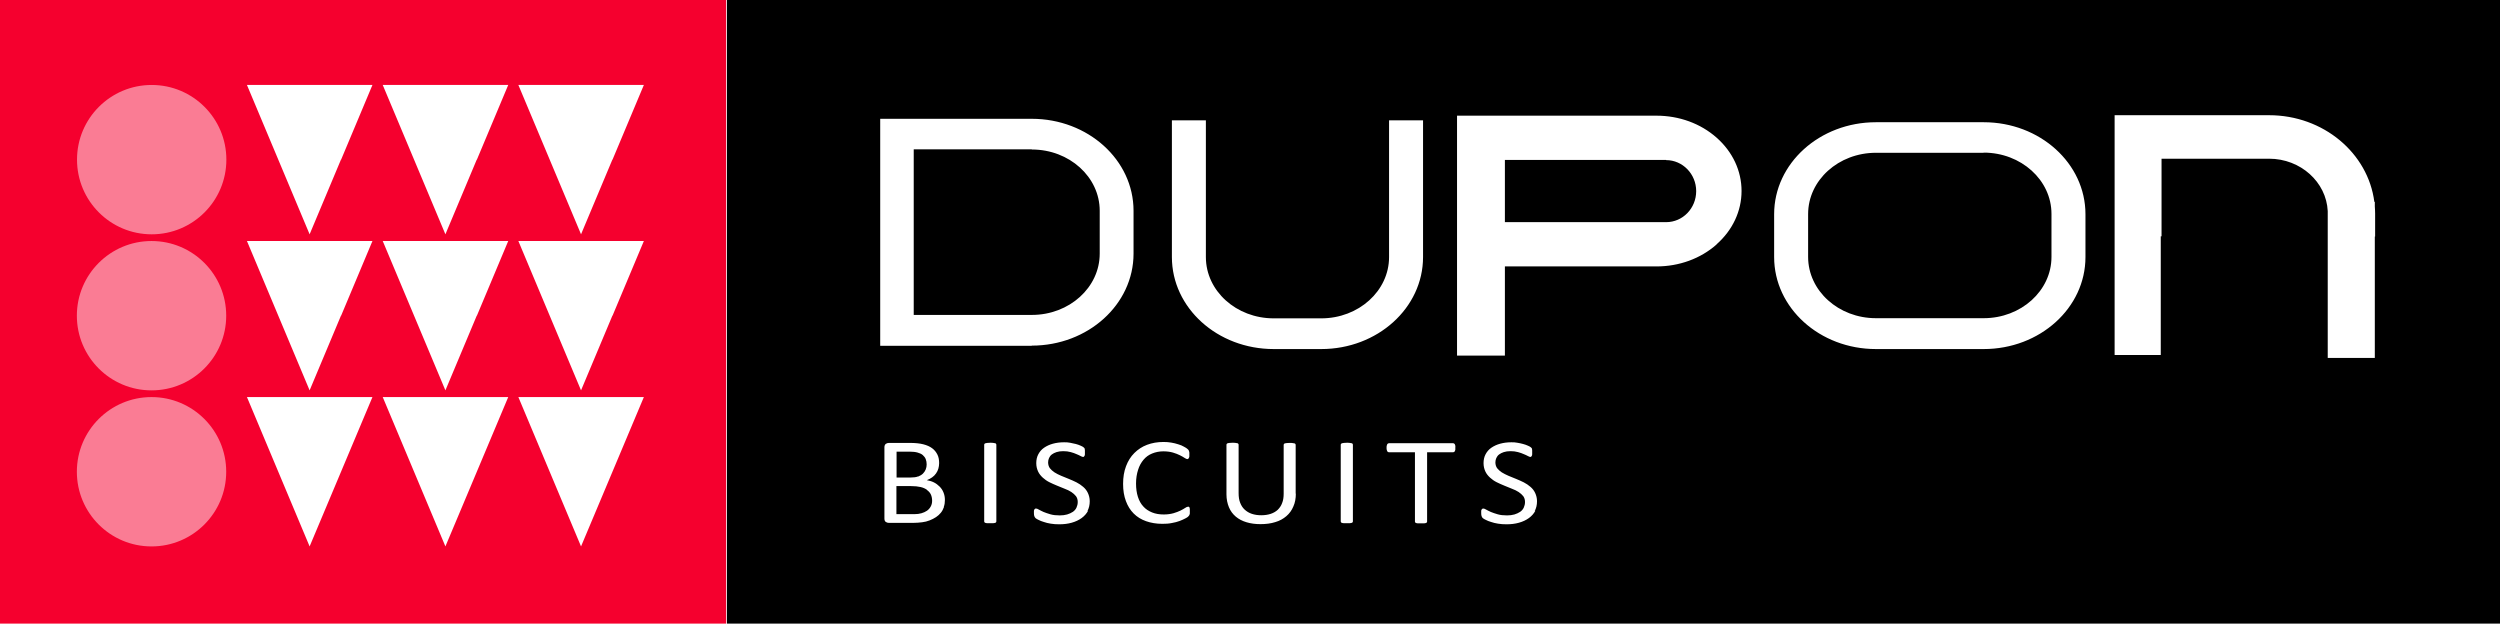
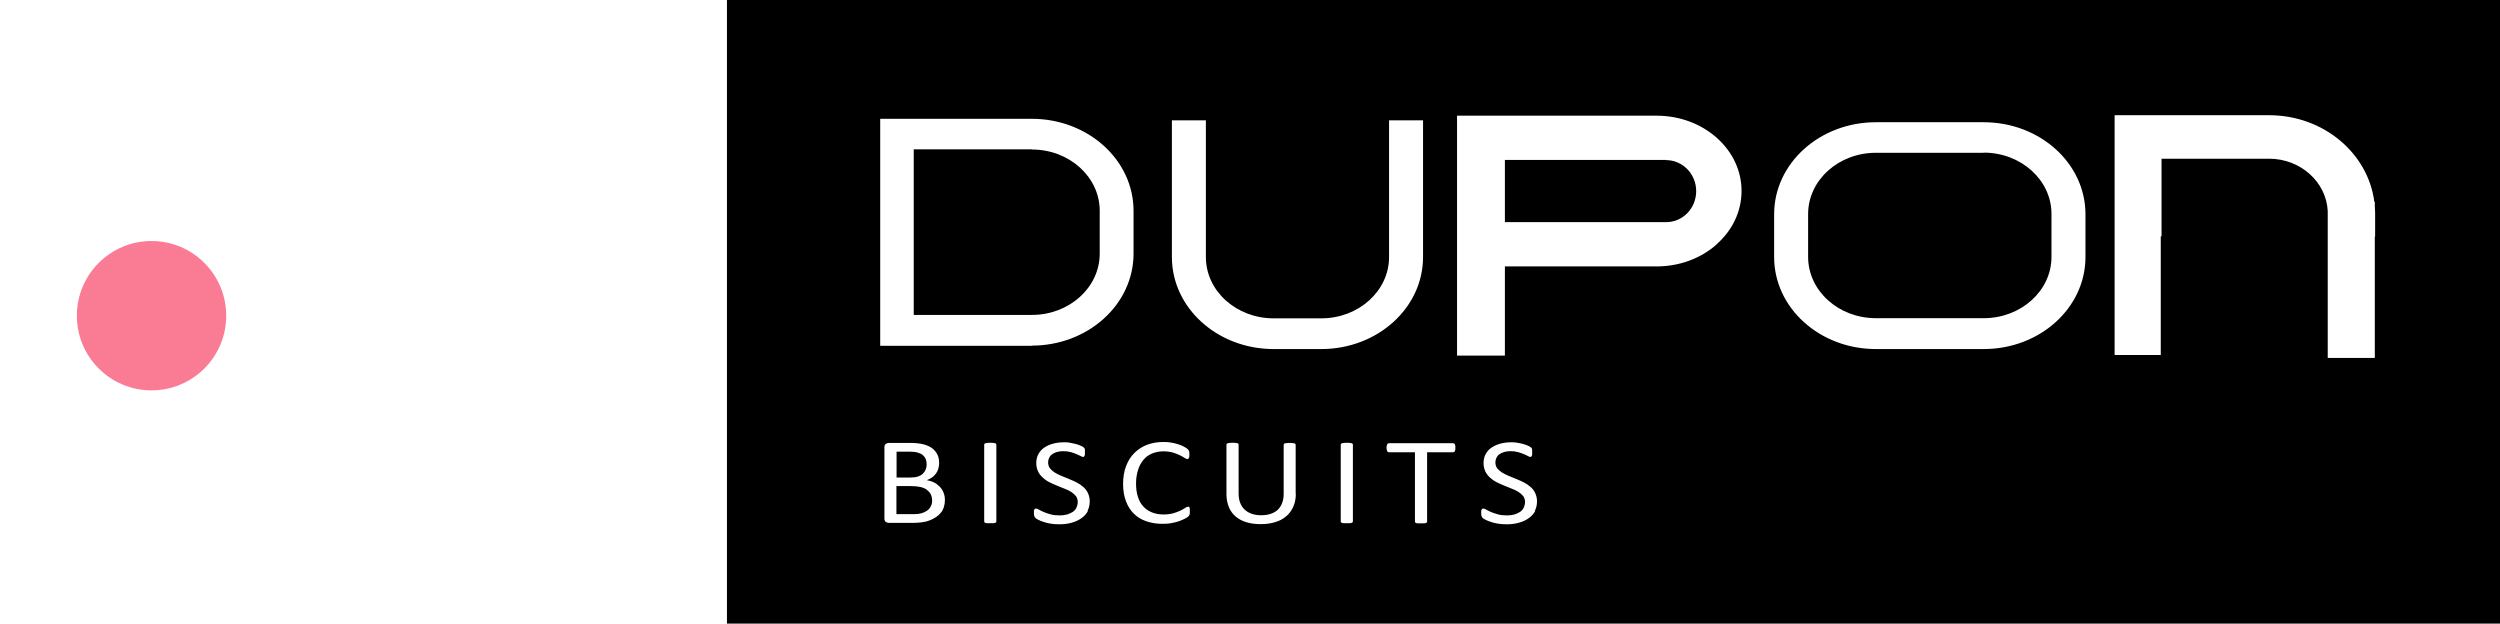
<svg xmlns="http://www.w3.org/2000/svg" id="Ebene_2" data-name="Ebene 2" viewBox="0 0 160.36 40">
  <defs>
    <style> .cls-1, .cls-2, .cls-3 { stroke-width: 0px; } .cls-2 { fill: #fa7c94; } .cls-3 { fill: #f5002e; } </style>
  </defs>
  <g id="Ebene_1-2" data-name="Ebene 1">
    <g>
-       <path class="cls-3" d="M0,0v40h46.58V0H0ZM19.86,35.05l-2.01-4.79-2.01-4.79h8.05l-4.03,9.58ZM21.87,20.25l-2.01,4.79-2.01-4.79-2.01-4.79h8.05l-2.01,4.79ZM21.87,10.24l-2.01,4.79-2.01-4.79-2.01-4.79h8.05l-2.01,4.79ZM28.57,35.05l-2.01-4.79-2.01-4.79h8.05l-4.03,9.58ZM30.58,20.25l-2.01,4.79-2.01-4.79-2.01-4.79h8.05l-2.01,4.79ZM30.58,10.24l-2.01,4.79-2.01-4.79-2.01-4.79h8.05l-2.01,4.79ZM37.27,35.05l-2.01-4.79-2.01-4.79h8.05l-4.03,9.58ZM39.28,20.25l-2.01,4.79-2.01-4.79-2.01-4.79h8.05l-2.01,4.79ZM39.28,10.24l-2.01,4.79-2.01-4.79-2.01-4.79h8.05l-2.01,4.79Z" />
      <path class="cls-1" d="M127.24,9.8h-5.3s-1.61,0-1.61,0c-2.4,0-4.35,1.76-4.35,3.93v2.75c0,2.17,1.95,3.93,4.35,3.93h5.3s1.61,0,1.61,0c2.4,0,4.35-1.76,4.35-3.93v-2.76c0-2.17-1.95-3.93-4.35-3.93ZM66.18,9.58h-7.57v10.62h7.58c2.4,0,4.35-1.76,4.35-3.93v-2.75c0-2.17-1.95-3.93-4.35-3.93ZM106.87,10.26h-10.34v3.99h10.34c1.07,0,1.93-.89,1.93-1.99,0-1.1-.87-1.99-1.93-1.99ZM46.63,0v40h113.73V0H46.63ZM60.55,32.52c-.05.14-.11.26-.2.37-.09.11-.19.2-.31.28s-.26.15-.41.21c-.15.06-.31.1-.48.12s-.37.04-.59.04h-1.54c-.07,0-.14-.02-.2-.06-.06-.04-.09-.11-.09-.22v-4.57c0-.1.03-.17.09-.22.06-.04.13-.06.2-.06h1.34c.35,0,.64.03.87.09s.41.14.56.25c.15.11.26.25.34.41.08.16.11.34.11.55,0,.12-.02.24-.05.35s-.08.21-.15.31-.15.18-.25.25-.21.13-.34.18c.16.03.31.07.45.14.14.07.26.16.37.27s.19.23.25.38.09.3.09.48c0,.16-.02.31-.07.44ZM63.91,33.44s0,.04-.02.06c-.01.02-.03.03-.06.04-.03,0-.07.02-.12.02-.05,0-.11,0-.19,0s-.14,0-.19,0-.09-.01-.12-.02c-.03,0-.05-.02-.06-.04-.01-.02-.02-.03-.02-.06v-4.91s0-.04.02-.06c.01-.02.04-.03.07-.04.03,0,.07-.02.12-.02.05,0,.11-.01.18-.01.08,0,.14,0,.19.01s.09.01.12.02c.03,0,.05.02.06.04s.02.03.02.06v4.91h0ZM69.8,32.75c-.1.19-.24.35-.42.48-.18.13-.39.23-.64.3s-.51.1-.79.1c-.2,0-.38-.01-.55-.04s-.32-.06-.45-.11c-.13-.04-.24-.08-.33-.13-.09-.04-.15-.08-.19-.11-.03-.03-.06-.07-.08-.12s-.03-.11-.03-.2c0-.06,0-.11,0-.15s.02-.07.03-.09.03-.04.05-.05.04-.01.06-.01c.04,0,.1.02.18.07s.18.09.3.15c.12.05.27.1.44.15s.37.07.6.07c.17,0,.33-.02.47-.06s.26-.1.37-.17c.1-.07.18-.16.23-.27s.08-.23.08-.36c0-.15-.04-.27-.11-.37-.08-.1-.18-.19-.3-.27-.12-.08-.27-.15-.43-.21s-.32-.13-.49-.2c-.17-.07-.33-.14-.49-.22-.16-.08-.3-.18-.42-.29s-.23-.24-.3-.39-.12-.33-.12-.54.04-.4.13-.57c.09-.17.21-.31.37-.42s.35-.2.57-.26.46-.09.71-.09c.13,0,.26,0,.39.03s.26.05.37.08c.12.03.22.07.31.11s.15.07.18.1c.03.03.05.04.06.06s.02.03.02.06c0,.02.01.05.01.08,0,.03,0,.07,0,.12s0,.09,0,.13-.01.07-.02.09-.02.04-.04.06-.04.02-.06.02c-.03,0-.09-.02-.16-.06-.07-.04-.16-.08-.26-.12-.1-.05-.23-.09-.37-.13-.14-.04-.3-.06-.48-.06-.16,0-.31.02-.43.06-.12.04-.22.09-.3.15-.08.06-.14.14-.18.23-.04.09-.06.18-.06.28,0,.14.04.27.11.37.08.1.18.19.3.27s.27.15.43.22c.16.07.32.13.49.2.17.07.33.14.49.22.16.08.3.18.43.29s.23.24.3.39.12.33.12.53c0,.24-.05.45-.15.64ZM66.18,22.18h-9.7s-.02,0-.02,0V7.62h9.72c3.61,0,6.53,2.64,6.53,5.9v2.75c0,3.26-2.92,5.9-6.53,5.9ZM76.32,32.93s0,.06-.02.08c0,.02-.02.05-.03.06s-.03.04-.06.07c-.03.03-.09.07-.19.12-.1.05-.22.11-.36.16-.14.05-.31.1-.5.13-.19.04-.39.05-.61.05-.38,0-.73-.06-1.04-.17s-.57-.27-.79-.49c-.22-.22-.38-.48-.5-.8-.12-.32-.18-.68-.18-1.1s.06-.8.19-1.14.3-.61.53-.84c.23-.23.5-.41.82-.53s.67-.18,1.05-.18c.17,0,.34.01.5.04s.31.06.45.11c.14.04.26.09.36.15.11.06.18.1.22.14s.07.06.08.08.02.04.03.07.01.05.02.09c0,.03,0,.08,0,.12,0,.05,0,.1,0,.13s-.02.07-.03.09-.03.04-.04.06c-.02.01-.04.02-.06.02-.04,0-.1-.03-.18-.08s-.17-.11-.3-.17c-.12-.06-.27-.12-.44-.17s-.38-.08-.62-.08c-.26,0-.5.05-.72.14-.22.09-.4.22-.55.4s-.27.39-.35.65c-.08.25-.13.54-.13.87s.04.61.12.86.2.46.35.62c.15.17.34.29.56.38.22.09.47.13.75.13.23,0,.44-.03.62-.08s.32-.11.45-.17c.12-.06.23-.12.3-.17s.14-.08.19-.08c.02,0,.04,0,.05.01.02,0,.03.02.04.05,0,.02.02.05.02.09,0,.04,0,.09,0,.15,0,.04,0,.08,0,.11ZM83.12,31.66c0,.31-.05.59-.16.83-.1.24-.25.45-.45.62s-.43.3-.71.38c-.28.09-.6.13-.95.13-.33,0-.62-.04-.89-.12s-.5-.2-.69-.36c-.19-.16-.34-.36-.44-.6s-.16-.52-.16-.83v-3.18s0-.04.02-.06.03-.03.06-.04c.03,0,.07-.02.12-.02.05,0,.11-.01.19-.01.07,0,.13,0,.19.01s.09.01.12.02c.03,0,.05.02.06.04.01.02.02.03.02.06v3.1c0,.24.03.45.1.62.07.18.16.32.29.44.13.12.28.21.46.27s.38.09.6.09.43-.03.61-.09c.18-.06.33-.15.45-.26.12-.12.22-.26.28-.43.07-.17.1-.37.1-.6v-3.13s0-.04.02-.06c.01-.02.03-.03.06-.04.03,0,.07-.02.12-.02s.11-.01.19-.01.13,0,.18.01.09.01.12.02c.03,0,.05.02.06.04s.02.03.02.06v3.13h0ZM81.7,22.39c-3.61,0-6.53-2.64-6.53-5.9V7.72h2.18v8.77c0,2.17,1.95,3.93,4.35,3.93h3.05c2.4,0,4.35-1.76,4.35-3.93V7.72h2.18v8.77c0,3.26-2.92,5.9-6.53,5.9h-3.05ZM86.78,33.44s0,.04-.02.06c-.01.02-.03.03-.06.04-.03,0-.07.02-.12.02-.05,0-.11,0-.19,0s-.14,0-.19,0-.09-.01-.12-.02c-.03,0-.05-.02-.06-.04-.01-.02-.02-.03-.02-.06v-4.91s0-.04.02-.06.04-.03.07-.04c.03,0,.07-.02.12-.02.05,0,.11-.01.18-.01.08,0,.14,0,.19.01s.09.01.12.02c.03,0,.05.02.06.04s.02.03.02.06v4.91h0ZM93.35,28.85s-.02.07-.03.09-.03.04-.05.05c-.02.01-.04.02-.07.02h-1.66v4.44s0,.04-.02.06c-.01.02-.03.03-.06.04-.03,0-.07.02-.12.02s-.11,0-.19,0-.14,0-.19,0-.09-.01-.12-.02c-.03,0-.05-.02-.06-.04-.01-.02-.02-.03-.02-.06v-4.44h-1.66s-.05,0-.07-.02c-.02-.01-.04-.03-.05-.05s-.02-.05-.03-.09-.01-.08-.01-.13,0-.09.01-.13.02-.07.03-.09c.01-.02.03-.04.05-.05.02-.01.04-.02.07-.02h4.1s.05,0,.07.02c.02.01.04.03.05.05s.02.06.03.09,0,.08,0,.13c0,.05,0,.09,0,.13ZM98.49,32.75c-.1.19-.24.35-.42.48-.18.13-.39.23-.64.3s-.51.1-.79.1c-.2,0-.38-.01-.55-.04s-.32-.06-.45-.11c-.13-.04-.24-.08-.33-.13-.09-.04-.15-.08-.19-.11s-.06-.07-.08-.12-.03-.11-.03-.2c0-.06,0-.11,0-.15s.02-.07.03-.09.03-.04.05-.05c.02,0,.04-.01.06-.01.04,0,.1.02.18.07s.18.09.3.15c.12.05.27.1.44.15.17.05.37.07.6.07.17,0,.33-.02.47-.06.14-.04.26-.1.37-.17.1-.07.18-.16.23-.27s.08-.23.08-.36c0-.15-.04-.27-.11-.37-.08-.1-.18-.19-.3-.27-.12-.08-.27-.15-.43-.21s-.32-.13-.49-.2c-.17-.07-.33-.14-.49-.22-.16-.08-.3-.18-.42-.29s-.23-.24-.3-.39-.12-.33-.12-.54.04-.4.13-.57c.09-.17.21-.31.37-.42s.35-.2.57-.26c.22-.06.46-.09.71-.09.13,0,.26,0,.39.03.13.02.26.05.37.08.12.03.22.07.31.11.09.04.15.07.18.1.03.03.05.04.06.06s.02.03.02.06c0,.02.01.05.01.08,0,.03,0,.07,0,.12s0,.09,0,.13c0,.04-.01.07-.02.09s-.02.04-.04.06-.04.02-.06.02c-.03,0-.09-.02-.16-.06-.07-.04-.16-.08-.26-.12-.1-.05-.23-.09-.37-.13-.14-.04-.3-.06-.48-.06-.16,0-.31.02-.43.06s-.22.09-.3.15c-.08.06-.14.14-.18.23s-.06.18-.06.28c0,.14.04.27.11.37.08.1.18.19.3.27.13.08.27.15.43.22s.32.13.49.2c.17.07.33.14.49.22.16.08.3.18.43.29.13.11.23.24.3.39s.12.33.12.53c0,.24-.05.45-.15.64ZM110.11,15.68c-1.03.91-2.4,1.41-3.86,1.41h-9.72v5.72h-3.07V7.42h12.79c1.46,0,2.83.5,3.86,1.41,1.03.91,1.6,2.13,1.6,3.42,0,1.29-.57,2.51-1.6,3.42ZM133.77,16.49c0,3.26-2.92,5.9-6.53,5.9h-6.91c-3.61,0-6.53-2.64-6.53-5.9v-2.75c0-3.26,2.92-5.9,6.53-5.9h6.91c3.61,0,6.53,2.64,6.53,5.9v2.75ZM152.35,15.17h-.02v7.79h-3.02v-9.42c-.09-1.86-1.74-3.36-3.76-3.36h-6.9v4.98h-.05v7.61h-2.96V7.39h9.91c3.48,0,6.35,2.43,6.75,5.56h.03v.29c.01.15.02.31.02.46v1.46h0ZM58.89,30.57c.12-.05.23-.11.31-.19s.14-.17.18-.27.06-.21.06-.32c0-.12-.02-.24-.06-.34-.04-.1-.1-.18-.19-.26s-.2-.12-.33-.16-.32-.06-.54-.06h-.81v1.66h.89c.2,0,.37-.02.49-.07ZM59.46,31.42c-.11-.08-.24-.14-.41-.18s-.37-.06-.61-.06h-.94v1.8h1.14c.18,0,.34-.02.47-.06s.25-.09.35-.16c.1-.07.18-.16.24-.27s.09-.23.09-.37c0-.15-.03-.29-.08-.4s-.14-.21-.25-.29Z" />
-       <circle class="cls-2" cx="9.73" cy="10.24" r="4.79" />
-       <circle class="cls-2" cx="9.72" cy="30.26" r="4.79" />
      <circle class="cls-2" cx="9.72" cy="20.25" r="4.79" />
    </g>
  </g>
</svg>